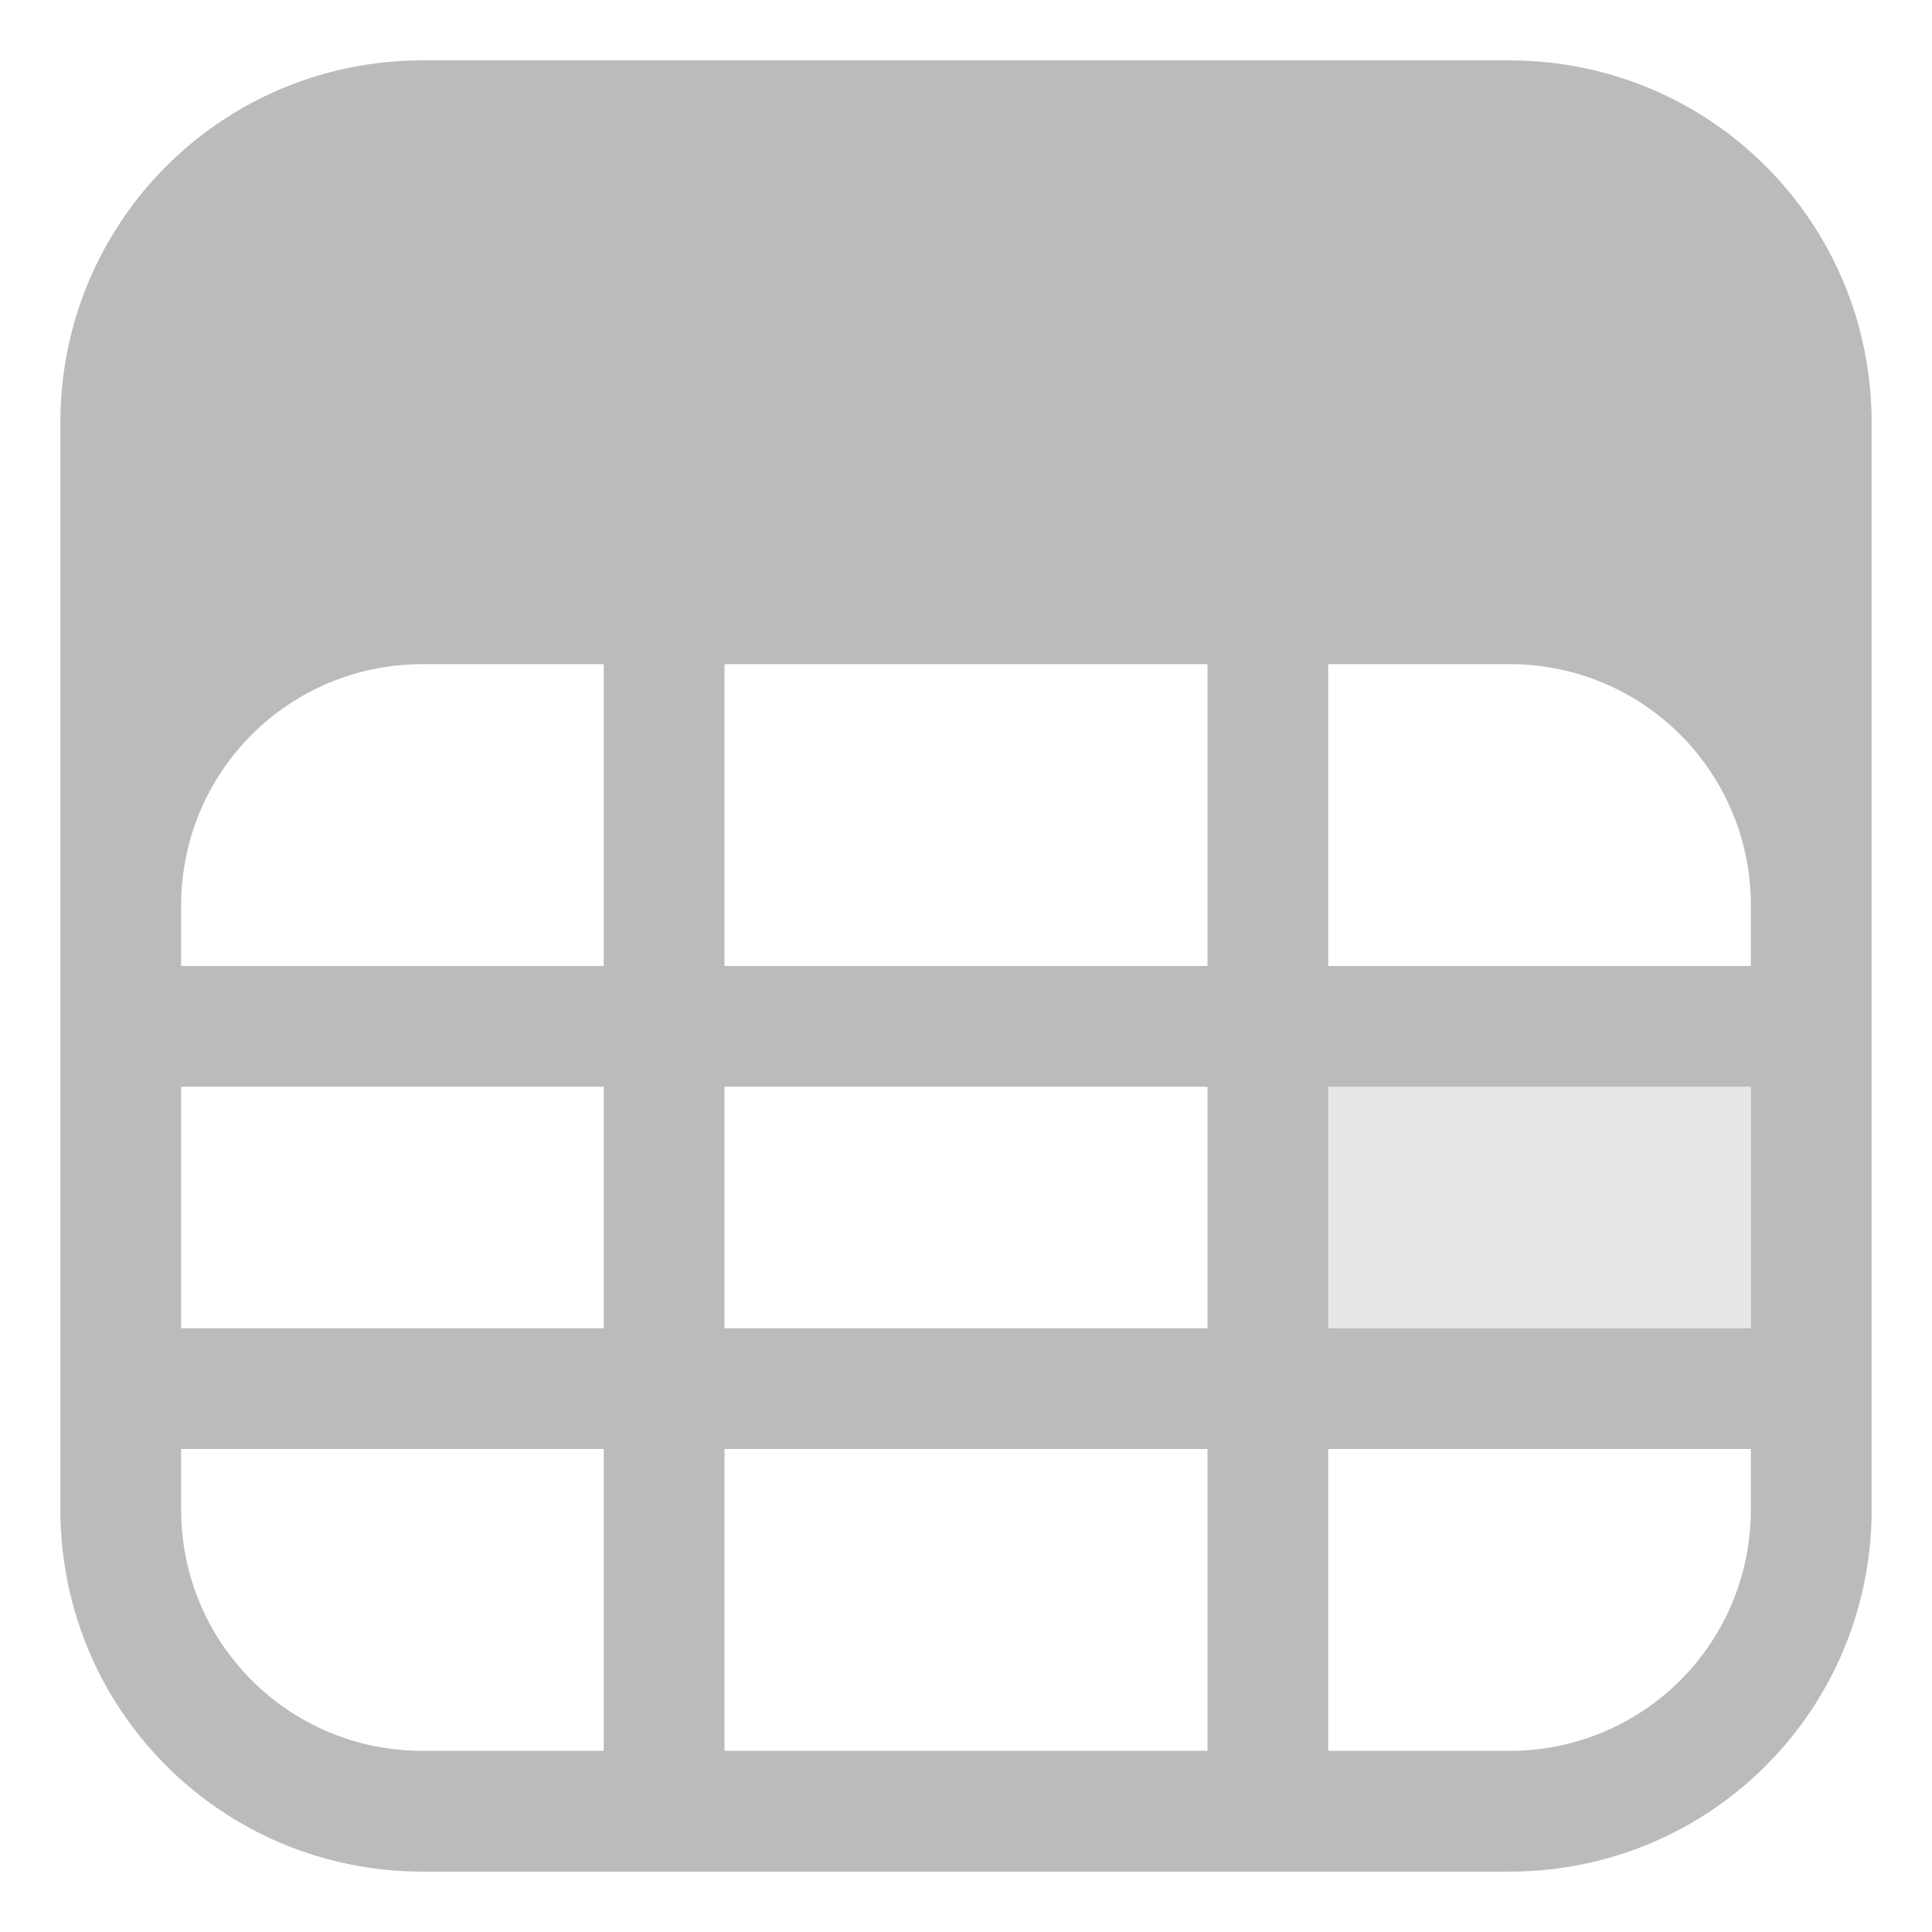
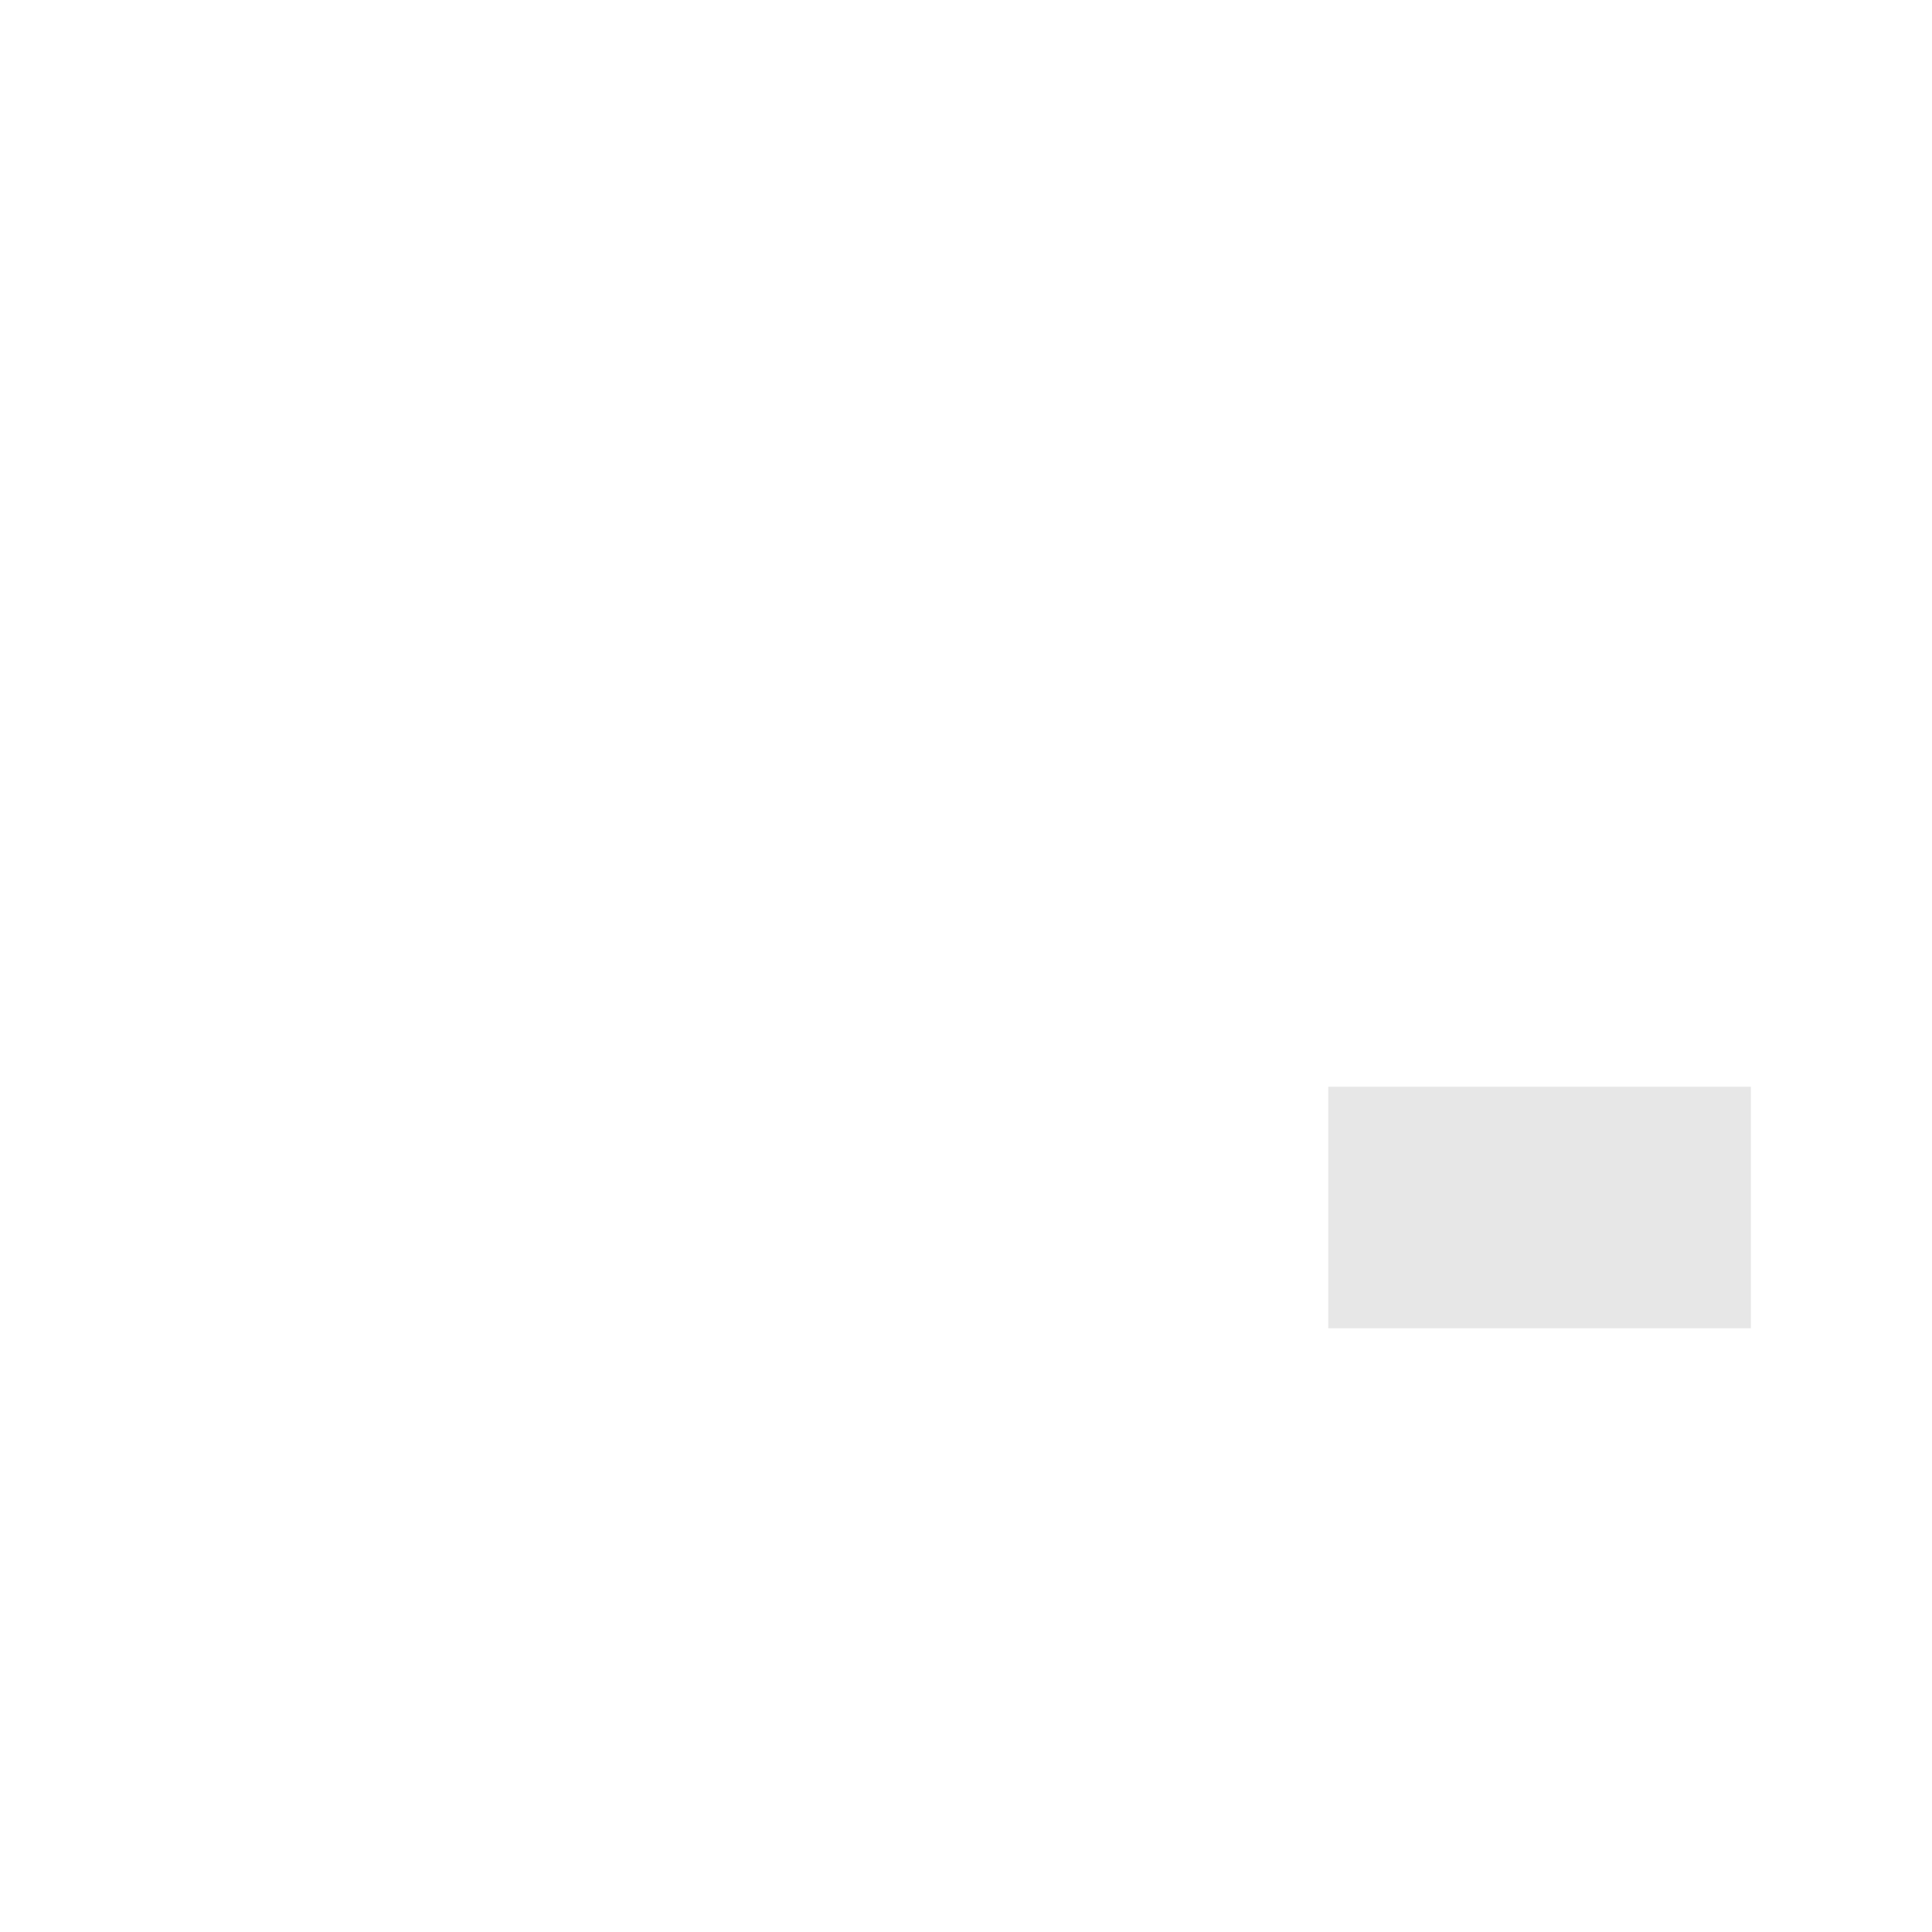
<svg xmlns="http://www.w3.org/2000/svg" width="64px" height="64px" version="1.1">
  <rect x="44" y="36" width="14" height="8" fill="#bbbbbb" opacity=".35" />
-   <path d="m14 2c-6.648 0-12 5.352-12 12v36c0 6.648 5.352 12 12 12h36c6.648 0 12-5.352 12-12v-36c0-6.648-5.352-12-12-12h-36zm0 20h6v10h-14v-2c0-4.432 3.568-8 8-8zm10 0h16v10h-16v-10zm20 0h6c4.432 0 8 3.568 8 8v2h-14v-10zm-38 14h14v8h-14v-8zm18 0h16v8h-16v-8zm20 0h14v8h-14v-8zm-38 12h14v10h-6c-4.432 0-8-3.568-8-8v-2zm18 0h16v10h-16v-10zm20 0h14v2c0 4.432-3.568 8-8 8h-6v-10z" fill="#bbbbbb" />
</svg>